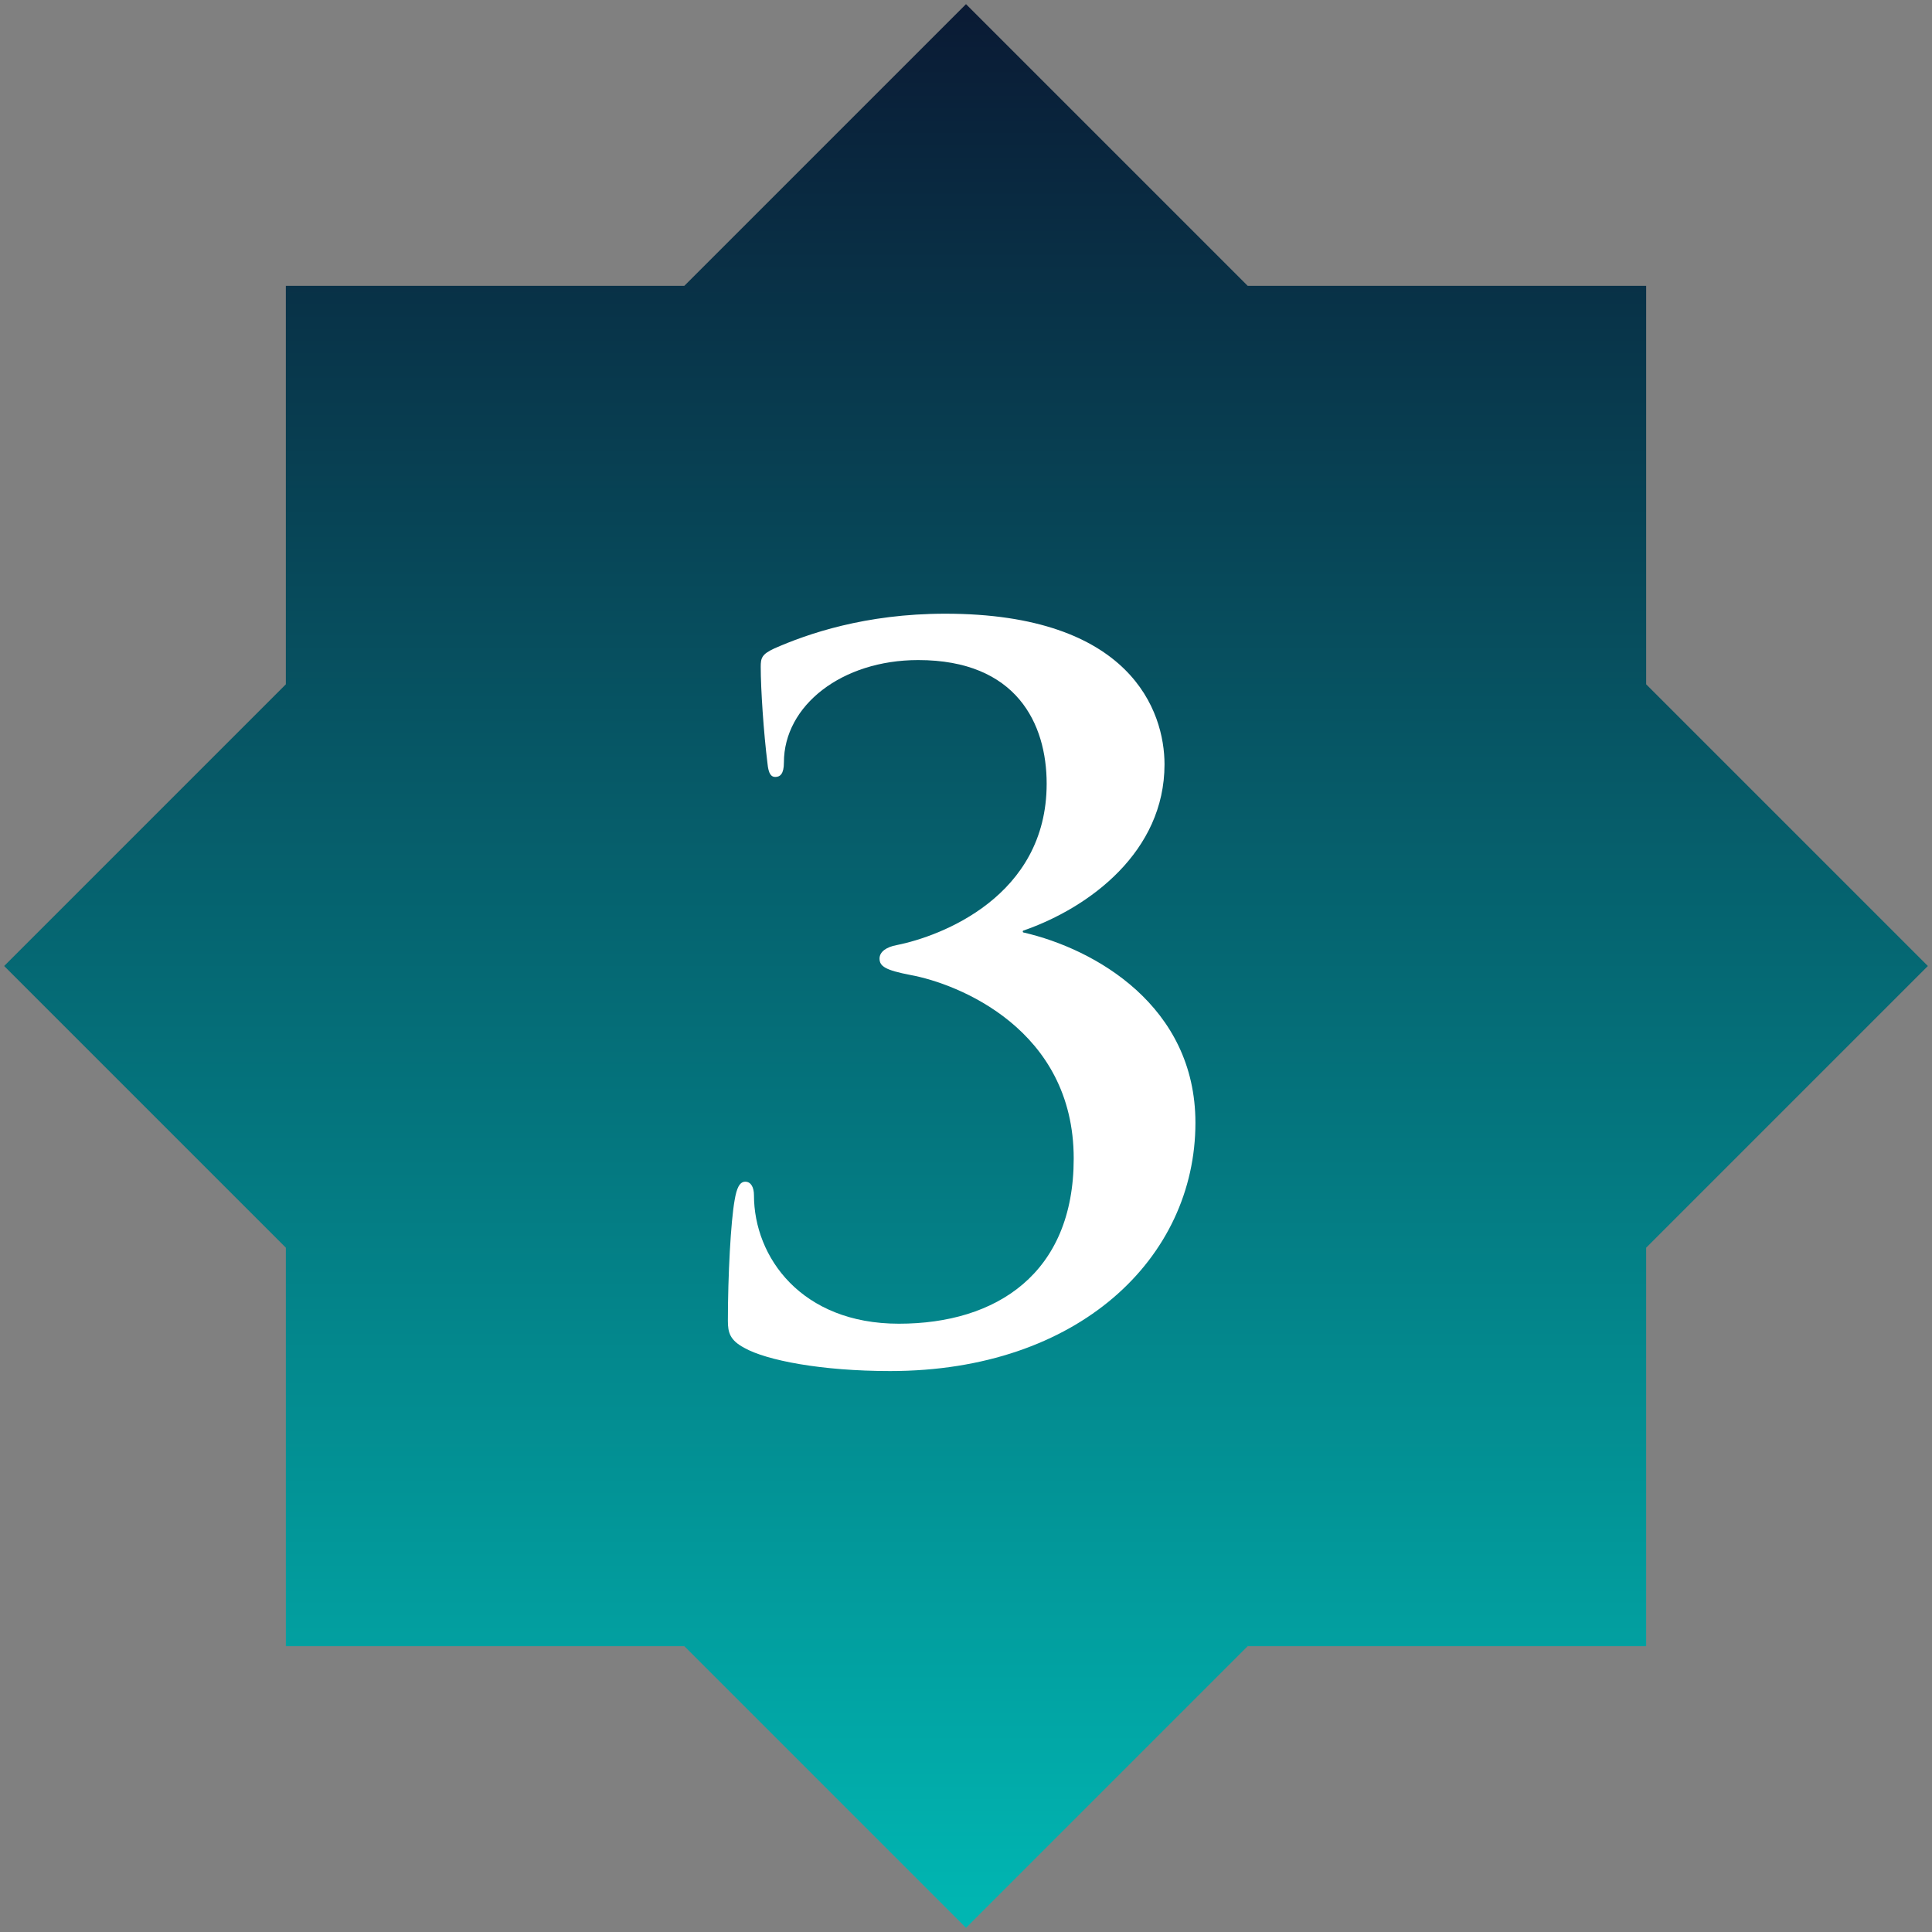
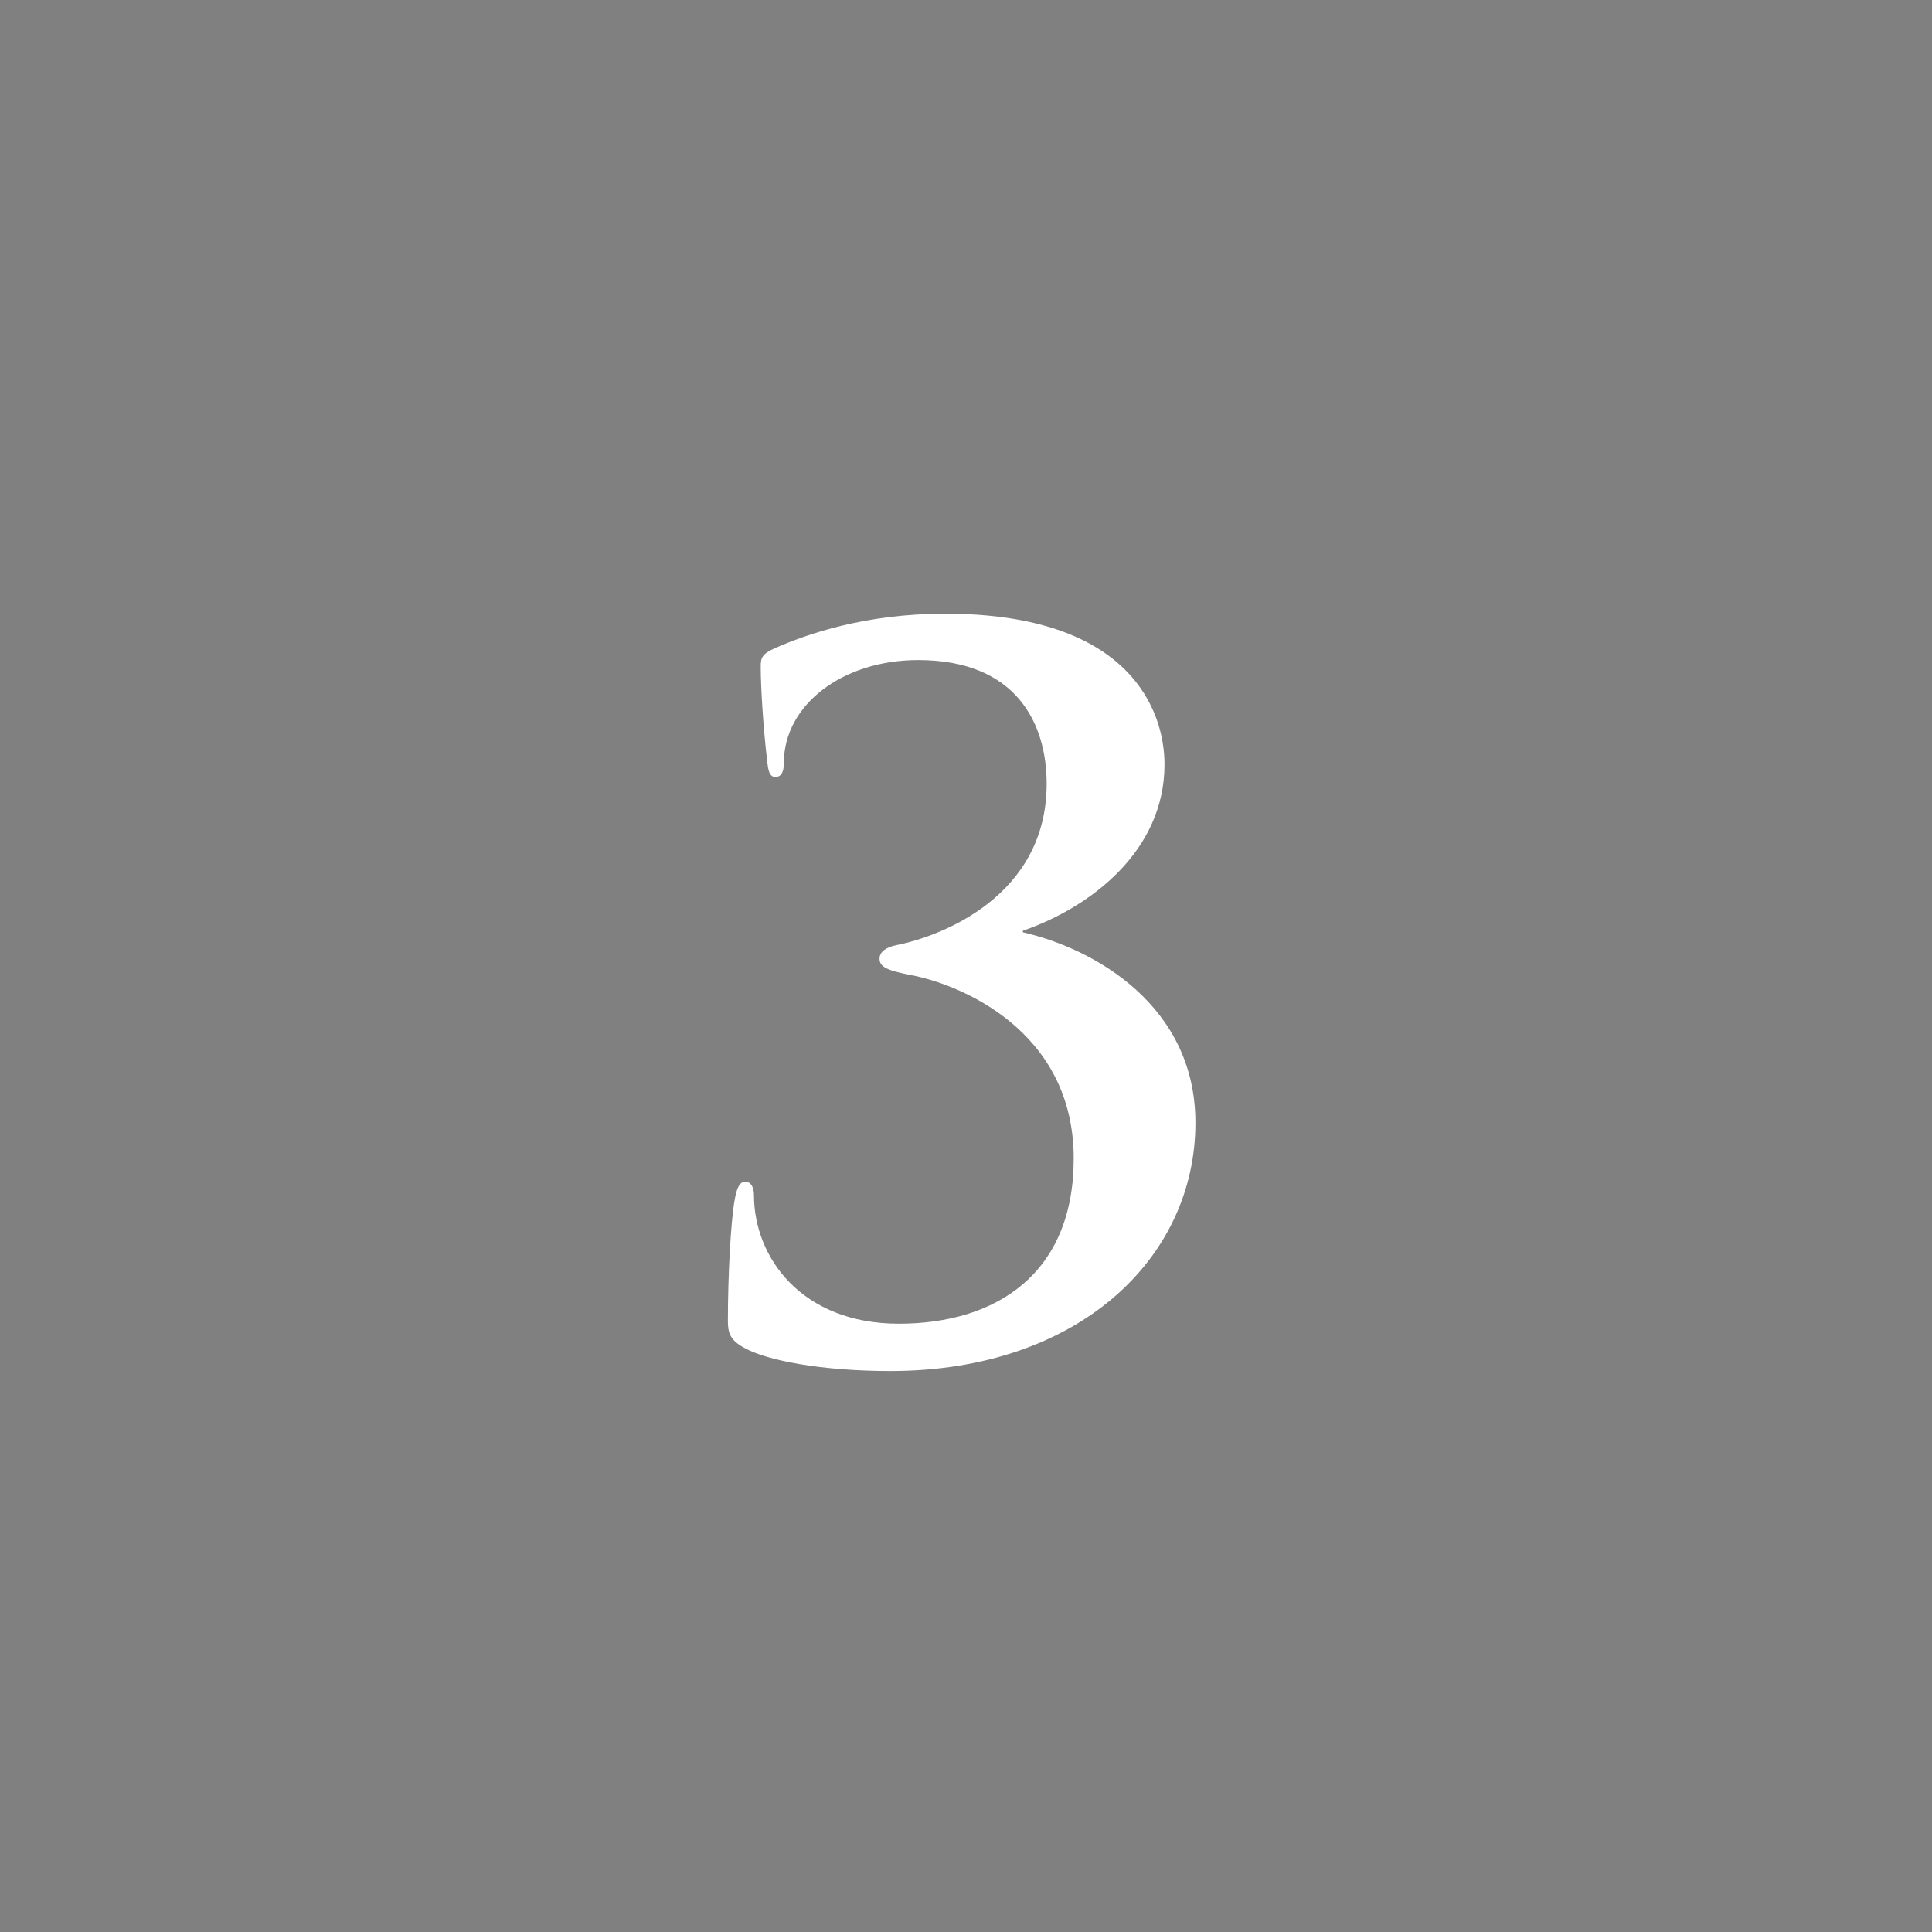
<svg xmlns="http://www.w3.org/2000/svg" id="a" width="200" height="200" viewBox="0 0 200 200">
  <rect x="0" y="0" width="200" height="200" fill="#808080" stroke="none" />
  <defs>
    <linearGradient id="b" x1="100" y1="199.57" x2="100" y2=".43" gradientUnits="userSpaceOnUse">
      <stop offset="0" stop-color="#00b7b3" />
      <stop offset="1" stop-color="#0a1a34" />
    </linearGradient>
  </defs>
-   <polygon points="170.41 29.59 129.16 29.59 100 .43 70.84 29.59 29.59 29.59 29.59 70.84 .43 100 29.59 129.16 29.59 170.41 70.84 170.41 100 199.57 129.16 170.41 170.41 170.41 170.41 129.16 199.57 100 170.41 70.84 170.41 29.59" style="fill:url(#b);" />
  <path d="M77.05,139.53c-1.5-.8-1.7-1.6-1.7-2.8,0-4.7.3-10.3.7-12.5.2-1.2.5-1.9,1.1-1.9s.9.6.9,1.4c0,6.4,4.9,13.3,15,13.3s18.1-5.2,18.1-17.1c0-13.4-12-18.1-16.9-19-2.6-.5-3.2-.9-3.2-1.7,0-.7.7-1.2,1.8-1.4,4.5-.9,15.5-5,15.5-16.7,0-6.2-3.1-12.8-13.3-12.8-7.9,0-13.9,4.7-13.9,10.6,0,1.2-.4,1.5-.9,1.5-.4,0-.7-.3-.8-1.4-.4-3.2-.7-7.7-.7-10,0-.9.1-1.3,1.4-1.9,3.4-1.5,9.4-3.6,17.7-3.6,19.2,0,22.7,10.1,22.7,15.6,0,9-7.7,14.8-14.6,17.2-.1,0-.1.2,0,.2,7.4,1.7,17.8,7.6,17.8,19.7,0,14-12.1,25.7-31.6,25.7-7.1,0-12.8-1.1-15.1-2.4Z" style="fill:#fff;" />
</svg>